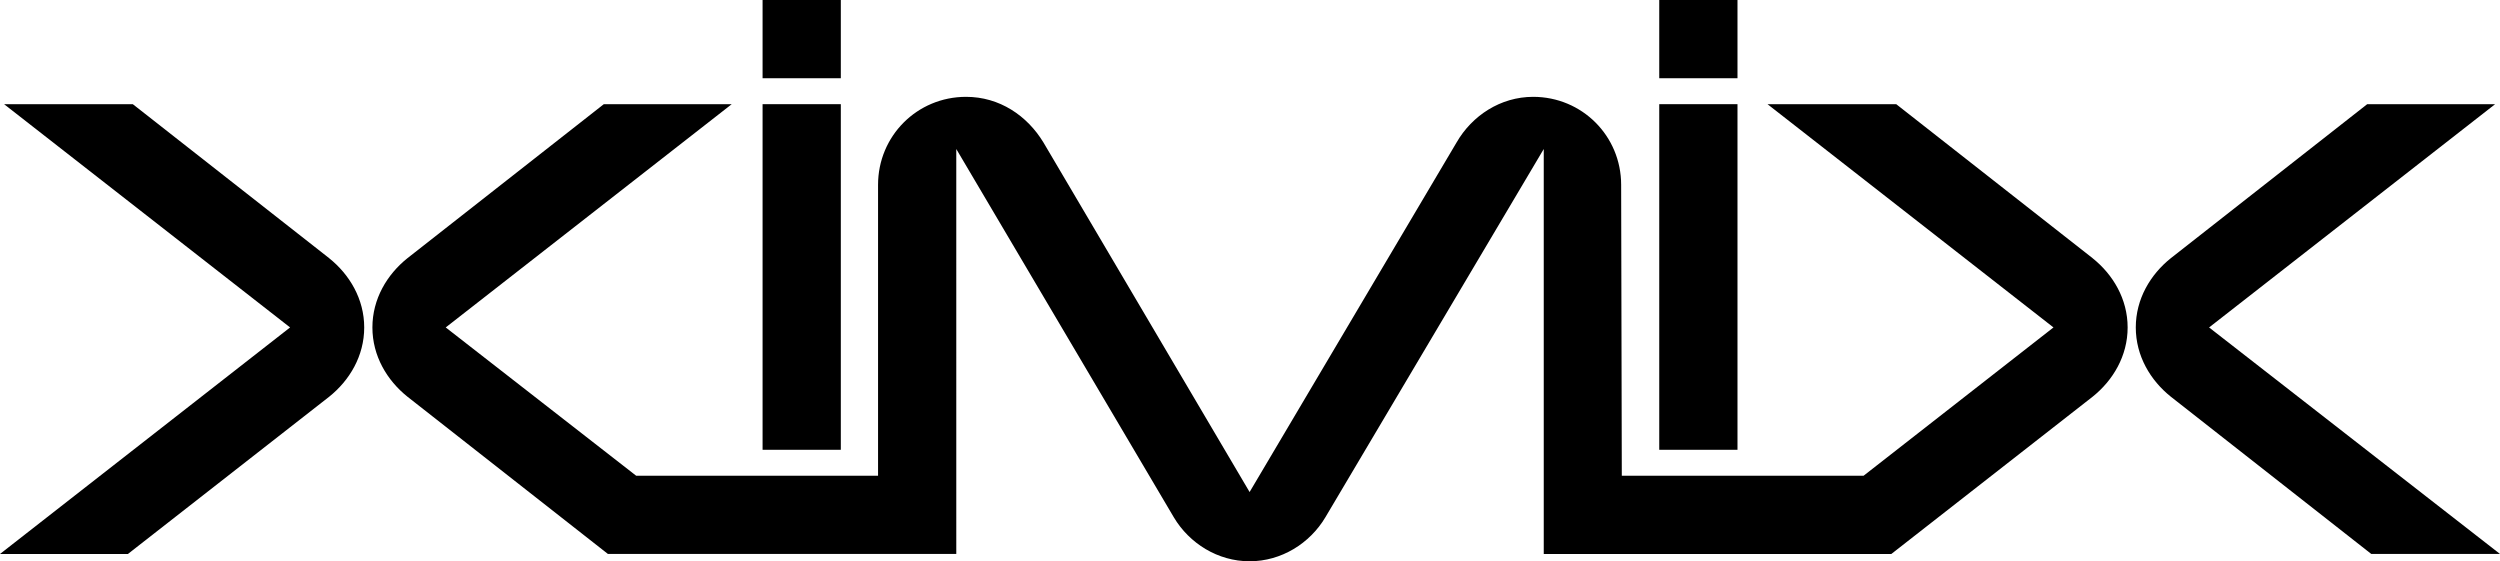
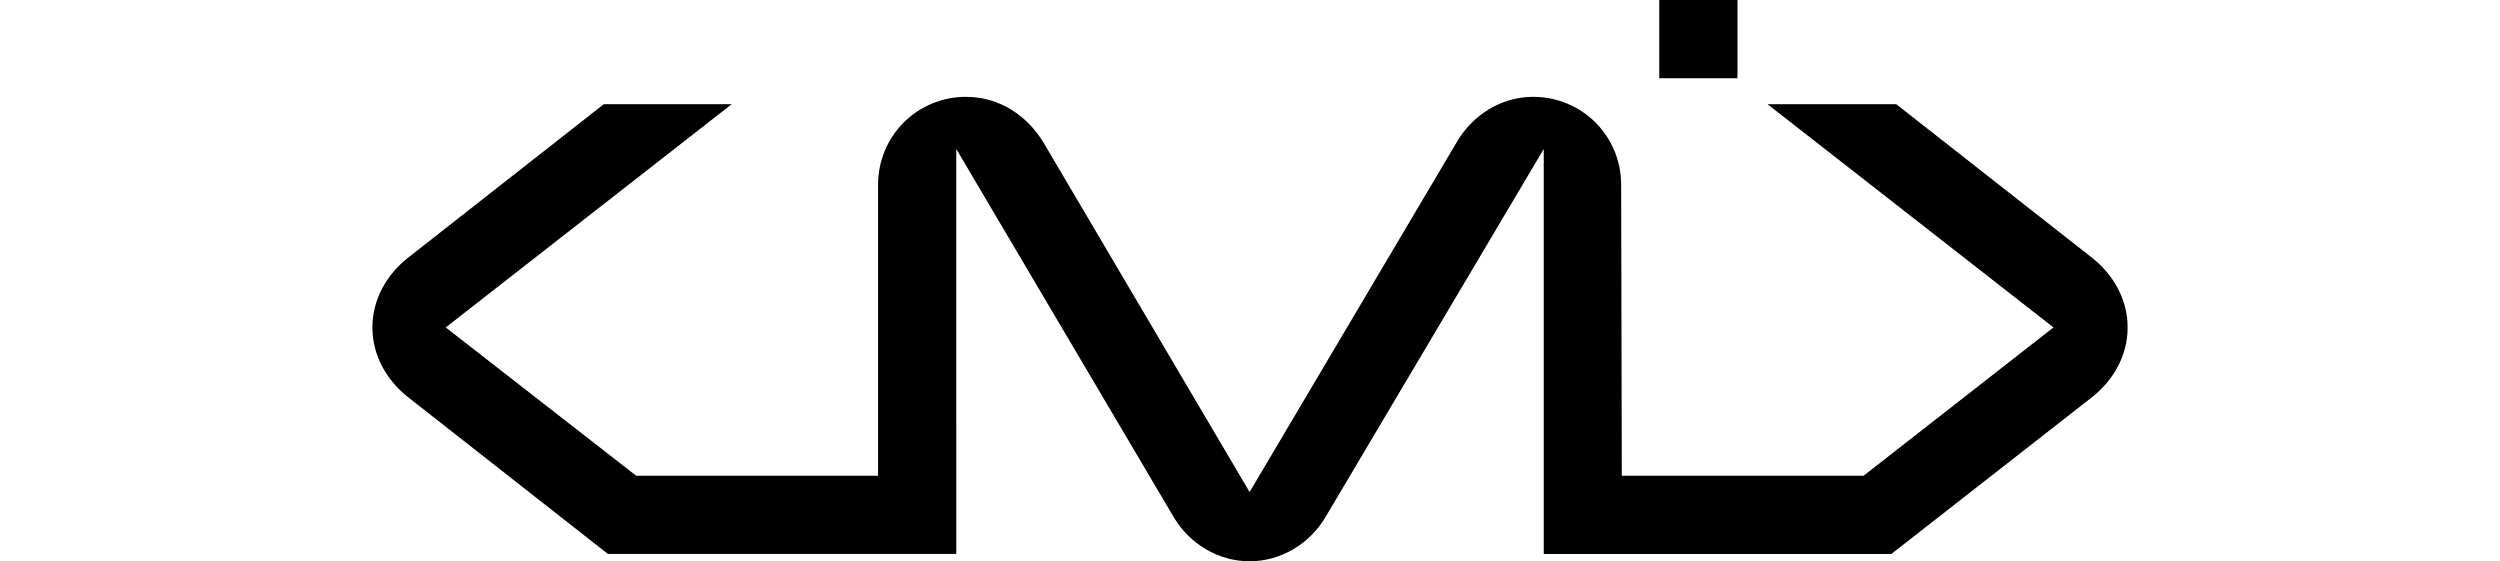
<svg xmlns="http://www.w3.org/2000/svg" id="_レイヤー_2" viewBox="0 0 772.97 173.54">
  <g id="_レイヤー_1-2">
-     <path d="m101.78,79.83l-60.72-47.62H1.26l88.43,69.03L0,171.28h39.55l62.23-48.62c6.3-5.04,10.83-12.6,10.83-21.41s-4.54-16.38-10.83-21.41Z" />
-     <rect x="235.78" y="32.21" width="24.19" height="106.86" />
-     <rect x="513.02" y="32.21" width="24.19" height="106.86" />
-     <rect x="235.78" width="24.19" height="24.19" />
    <rect x="513.02" width="24.19" height="24.19" />
    <path d="m647.01,79.83l-60.72-47.62h-39.8l88.42,69.03-58.71,45.85h-74.76l-.2-89.94c0-15.12-12.09-27.21-27.21-27.21-10.08,0-18.89,5.8-23.68,14.11l-63.99,108.08-63.74-108.08c-5.04-8.31-13.6-14.11-23.93-14.11-15.12,0-27.21,12.09-27.21,27.21v89.94h-74.79l-58.88-45.85,88.43-69.03h-39.55l-60.72,47.62c-6.3,5.04-10.83,12.59-10.83,21.41s4.53,16.37,10.83,21.41l61.98,48.62h107.72V46.07l67.26,113.87c4.79,8.06,13.6,13.6,23.43,13.6s18.64-5.54,23.43-13.6l67.52-113.87v125.21h107.47l62.23-48.62c6.3-5.04,10.83-12.6,10.83-21.41s-4.53-16.38-10.83-21.41Z" />
-     <path d="m683.03,101.24l88.43-69.03h-39.55l-60.72,47.62c-6.3,5.04-10.83,12.59-10.83,21.41s4.53,16.37,10.83,21.41l61.97,48.62h39.8l-89.94-70.03Z" />
  </g>
</svg>